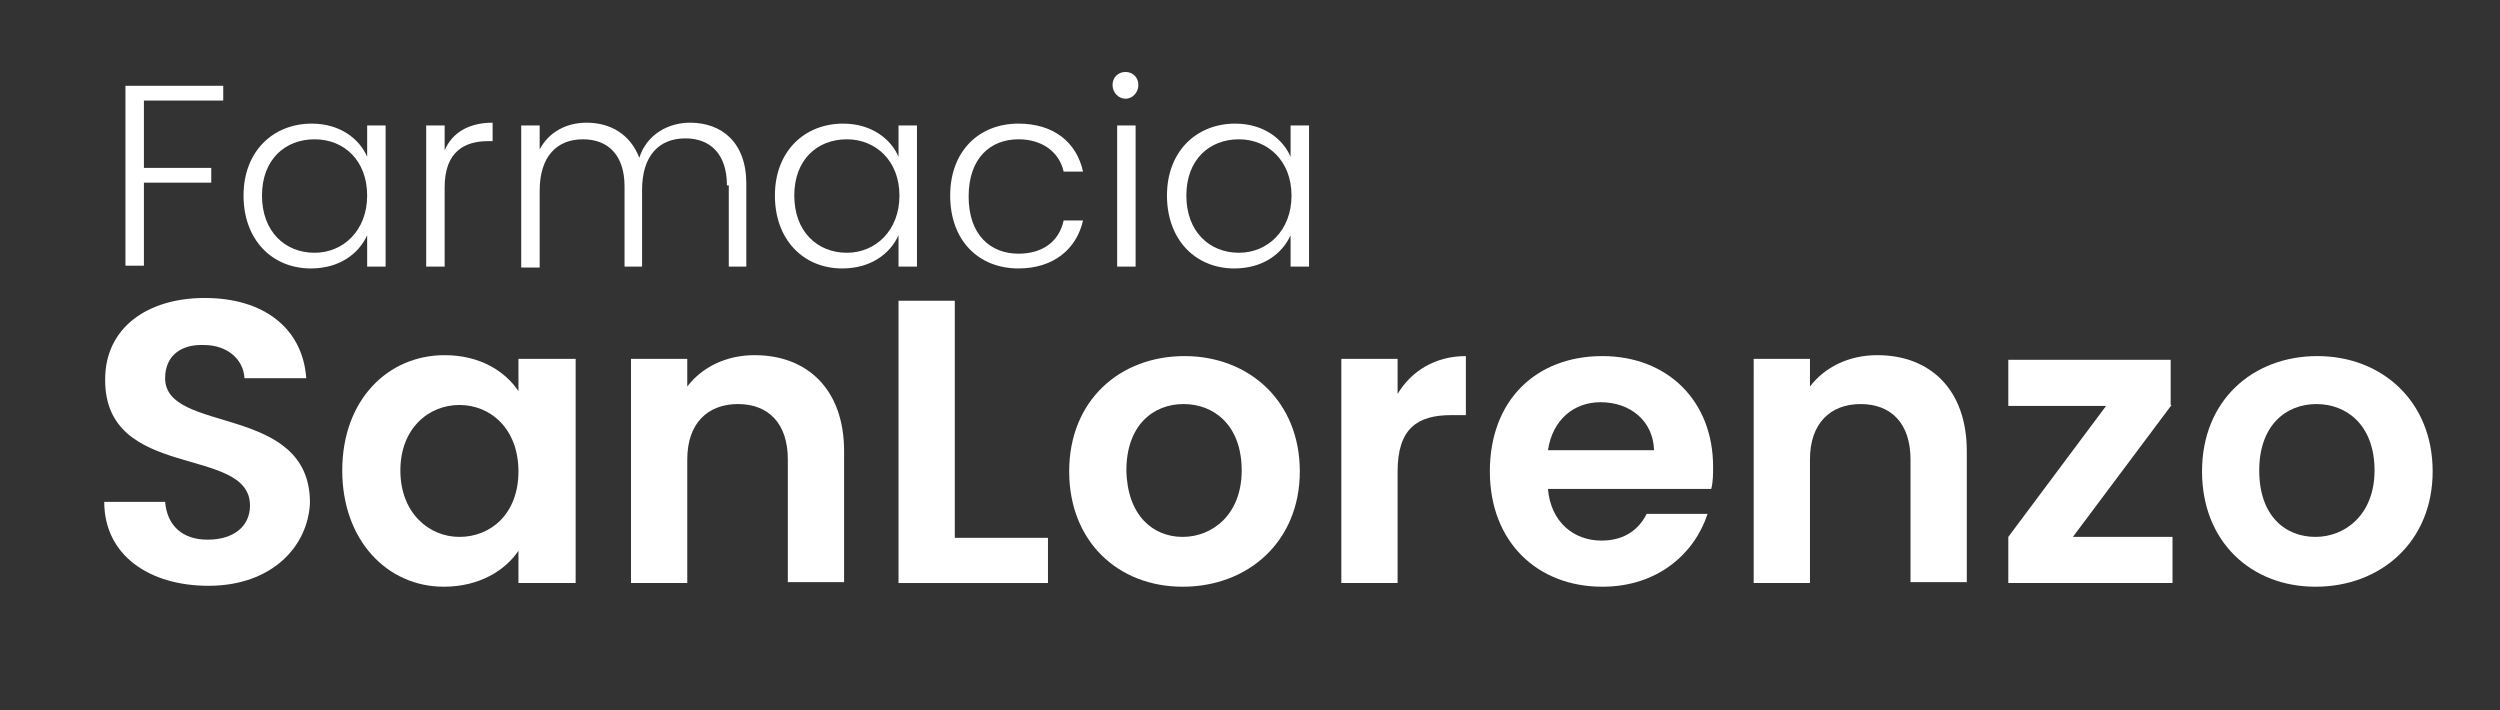
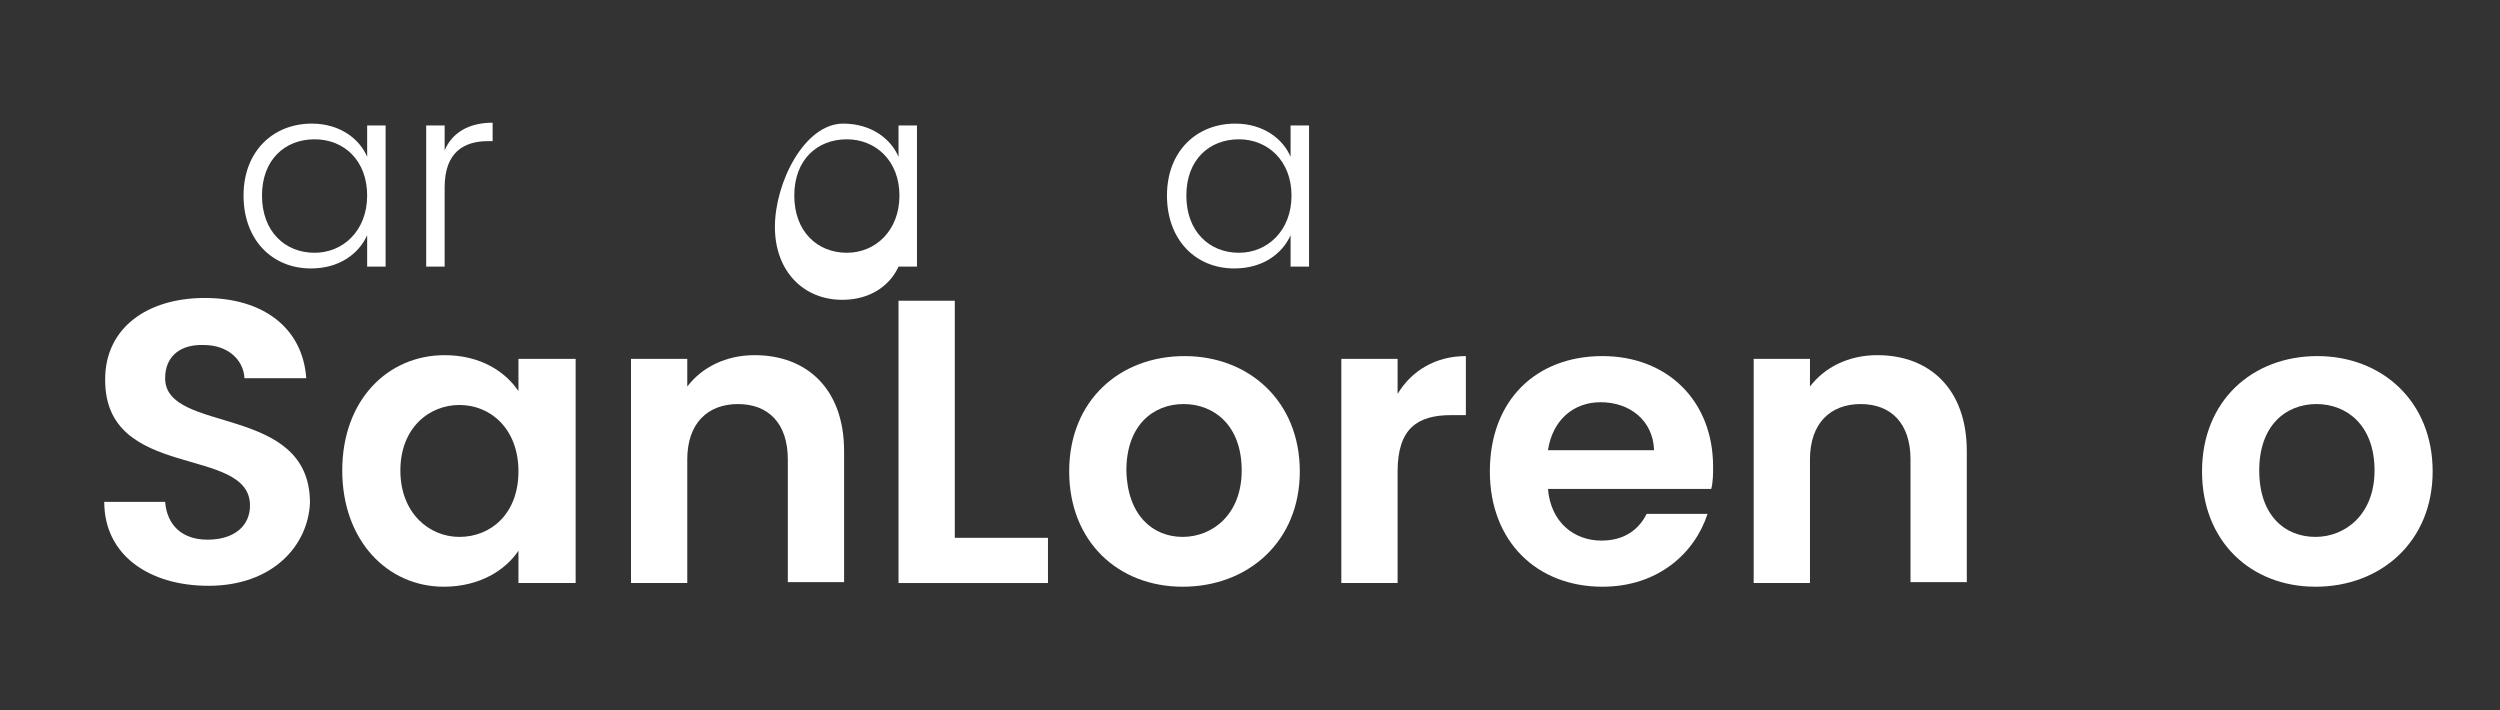
<svg xmlns="http://www.w3.org/2000/svg" id="Capa_1" x="0px" y="0px" viewBox="0 0 271 77" style="enable-background:new 0 0 271 77;" xml:space="preserve">
  <rect x="0" y="0" width="271" height="77" fill="#333333" stroke="none" />
  <style type="text/css">	.st0{fill:#FFFFFF;}</style>
  <g>
    <path class="st0" d="M22.6,63.5c-6.4,0-11.3-3.3-11.3-9.1h6.6c0.2,2.5,1.8,4.1,4.6,4.1c2.9,0,4.6-1.5,4.6-3.7   c0-6.6-15.8-2.6-15.7-13.7c0-5.5,4.5-8.8,10.8-8.8c6.3,0,10.6,3.2,11,8.7h-6.7c-0.1-2-1.8-3.6-4.4-3.6c-2.4-0.1-4.2,1.1-4.2,3.6   c0,6.1,15.7,2.7,15.7,13.5C33.4,59.2,29.5,63.5,22.6,63.5z" />
    <path class="st0" d="M48.2,38.5c3.9,0,6.6,1.8,8,3.9v-3.5h6.2v24.3h-6.2v-3.5c-1.4,2.1-4.2,3.9-8.1,3.9c-6.1,0-11-5-11-12.6   C37.1,43.4,42,38.5,48.2,38.5z M49.8,43.9c-3.3,0-6.4,2.5-6.4,7.1c0,4.6,3.1,7.2,6.4,7.2c3.4,0,6.4-2.5,6.4-7.1   C56.2,46.5,53.2,43.9,49.8,43.9z" />
    <path class="st0" d="M85.4,49.8c0-3.9-2.1-6-5.4-6c-3.3,0-5.5,2.1-5.5,6v13.4h-6.1V38.9h6.1v3c1.6-2.1,4.2-3.4,7.3-3.4   c5.7,0,9.7,3.7,9.7,10.4v14.2h-6.1V49.8z" />
    <path class="st0" d="M103.5,32.6v25.7h10.1v4.9H97.4V32.6H103.5z" />
    <path class="st0" d="M128.2,63.6c-7,0-12.3-4.9-12.3-12.5c0-7.7,5.5-12.5,12.5-12.5s12.5,4.9,12.5,12.5   C140.9,58.7,135.3,63.6,128.2,63.6z M128.2,58.2c3.2,0,6.4-2.4,6.4-7.2c0-4.9-3-7.2-6.3-7.2s-6.2,2.3-6.2,7.2   C122.2,55.9,125,58.2,128.2,58.2z" />
    <path class="st0" d="M151.5,63.2h-6.1V38.9h6.1v3.8c1.5-2.5,4.1-4.1,7.4-4.1V45h-1.6c-3.6,0-5.8,1.4-5.8,6.1V63.2z" />
    <path class="st0" d="M173.7,63.6c-7.1,0-12.2-4.9-12.2-12.5c0-7.7,5-12.5,12.2-12.5c7,0,12,4.8,12,12c0,0.8,0,1.6-0.2,2.4h-17.7   c0.3,3.6,2.8,5.6,5.8,5.6c2.6,0,4.1-1.3,4.9-2.9h6.6C183.7,60,179.7,63.6,173.7,63.6z M167.8,48.8h11.5c-0.1-3.2-2.6-5.2-5.8-5.2   C170.6,43.6,168.3,45.5,167.8,48.8z" />
    <path class="st0" d="M207.1,49.8c0-3.9-2.1-6-5.4-6c-3.3,0-5.5,2.1-5.5,6v13.4h-6.1V38.9h6.1v3c1.6-2.1,4.2-3.4,7.3-3.4   c5.7,0,9.7,3.7,9.7,10.4v14.2h-6.1V49.8z" />
-     <path class="st0" d="M235.4,43.9l-10.7,14.3h10.8v5h-17.8v-5L228.3,44h-10.6v-5h17.6V43.9z" />
    <path class="st0" d="M251,63.6c-7,0-12.3-4.9-12.3-12.5c0-7.7,5.5-12.5,12.5-12.5c7,0,12.5,4.9,12.5,12.5   C263.7,58.7,258.1,63.6,251,63.6z M251,58.2c3.2,0,6.4-2.4,6.4-7.2c0-4.9-3-7.2-6.3-7.2s-6.2,2.3-6.2,7.2   C244.9,55.9,247.7,58.2,251,58.2z" />
  </g>
  <g>
-     <path class="st0" d="M13.6,9.3h10.6v1.6h-8.6v7.3h7.3v1.6h-7.3v9h-2V9.3z" />
    <path class="st0" d="M33.8,13.4c3.1,0,5.2,1.7,6,3.6v-3.4h2v15.3h-2v-3.4c-0.9,2-3,3.6-6.1,3.6c-4.2,0-7.3-3.1-7.3-7.9   S29.6,13.4,33.8,13.4z M34.1,15.1c-3.2,0-5.7,2.2-5.7,6.1c0,3.9,2.5,6.2,5.7,6.2c3.1,0,5.7-2.4,5.7-6.2S37.3,15.1,34.1,15.1z" />
    <path class="st0" d="M48.2,28.9h-2V13.6h2v2.7c0.8-1.9,2.6-3,5.2-3v2h-0.5c-2.5,0-4.7,1.1-4.7,5V28.9z" />
-     <path class="st0" d="M78.8,20.1c0-3.4-1.8-5.1-4.5-5.1c-2.8,0-4.7,1.8-4.7,5.6v8.3h-1.9v-8.7c0-3.4-1.8-5.1-4.5-5.1   c-2.8,0-4.7,1.8-4.7,5.6v8.3h-2V13.6h2v2.6c1-1.9,2.9-2.9,5.1-2.9c2.5,0,4.7,1.2,5.7,3.8c0.8-2.5,3.1-3.8,5.5-3.8   c3.4,0,6.1,2.1,6.1,6.6v9h-1.9V20.1z" />
-     <path class="st0" d="M91.4,13.4c3.1,0,5.2,1.7,6,3.6v-3.4h2v15.3h-2v-3.4c-0.9,2-3,3.6-6.1,3.6c-4.2,0-7.3-3.1-7.3-7.9   S87.2,13.4,91.4,13.4z M91.8,15.1c-3.2,0-5.7,2.2-5.7,6.1c0,3.9,2.5,6.2,5.7,6.2c3.1,0,5.7-2.4,5.7-6.2S94.9,15.1,91.8,15.1z" />
-     <path class="st0" d="M110.4,13.4c3.8,0,6.3,2,7,5.2h-2.1c-0.5-2.2-2.4-3.5-4.9-3.5c-3,0-5.4,2-5.4,6.2s2.4,6.2,5.4,6.2   c2.6,0,4.4-1.3,4.9-3.6h2.1c-0.7,3.1-3.2,5.2-7,5.2c-4.3,0-7.4-3-7.4-7.9C103,16.4,106.1,13.4,110.4,13.4z" />
-     <path class="st0" d="M120.6,9.2c0-0.8,0.6-1.4,1.4-1.4c0.8,0,1.4,0.6,1.4,1.4s-0.6,1.5-1.4,1.5C121.3,10.7,120.6,10.1,120.6,9.2z    M121.1,13.6h2v15.3h-2V13.6z" />
+     <path class="st0" d="M91.4,13.4c3.1,0,5.2,1.7,6,3.6v-3.4h2v15.3h-2c-0.9,2-3,3.6-6.1,3.6c-4.2,0-7.3-3.1-7.3-7.9   S87.2,13.4,91.4,13.4z M91.8,15.1c-3.2,0-5.7,2.2-5.7,6.1c0,3.9,2.5,6.2,5.7,6.2c3.1,0,5.7-2.4,5.7-6.2S94.9,15.1,91.8,15.1z" />
    <path class="st0" d="M133.9,13.4c3.1,0,5.2,1.7,6,3.6v-3.4h2v15.3h-2v-3.4c-0.9,2-3,3.6-6.1,3.6c-4.2,0-7.3-3.1-7.3-7.9   S129.7,13.4,133.9,13.4z M134.3,15.1c-3.2,0-5.7,2.2-5.7,6.1c0,3.9,2.5,6.2,5.7,6.2c3.1,0,5.7-2.4,5.7-6.2S137.4,15.1,134.3,15.1z" />
  </g>
</svg>